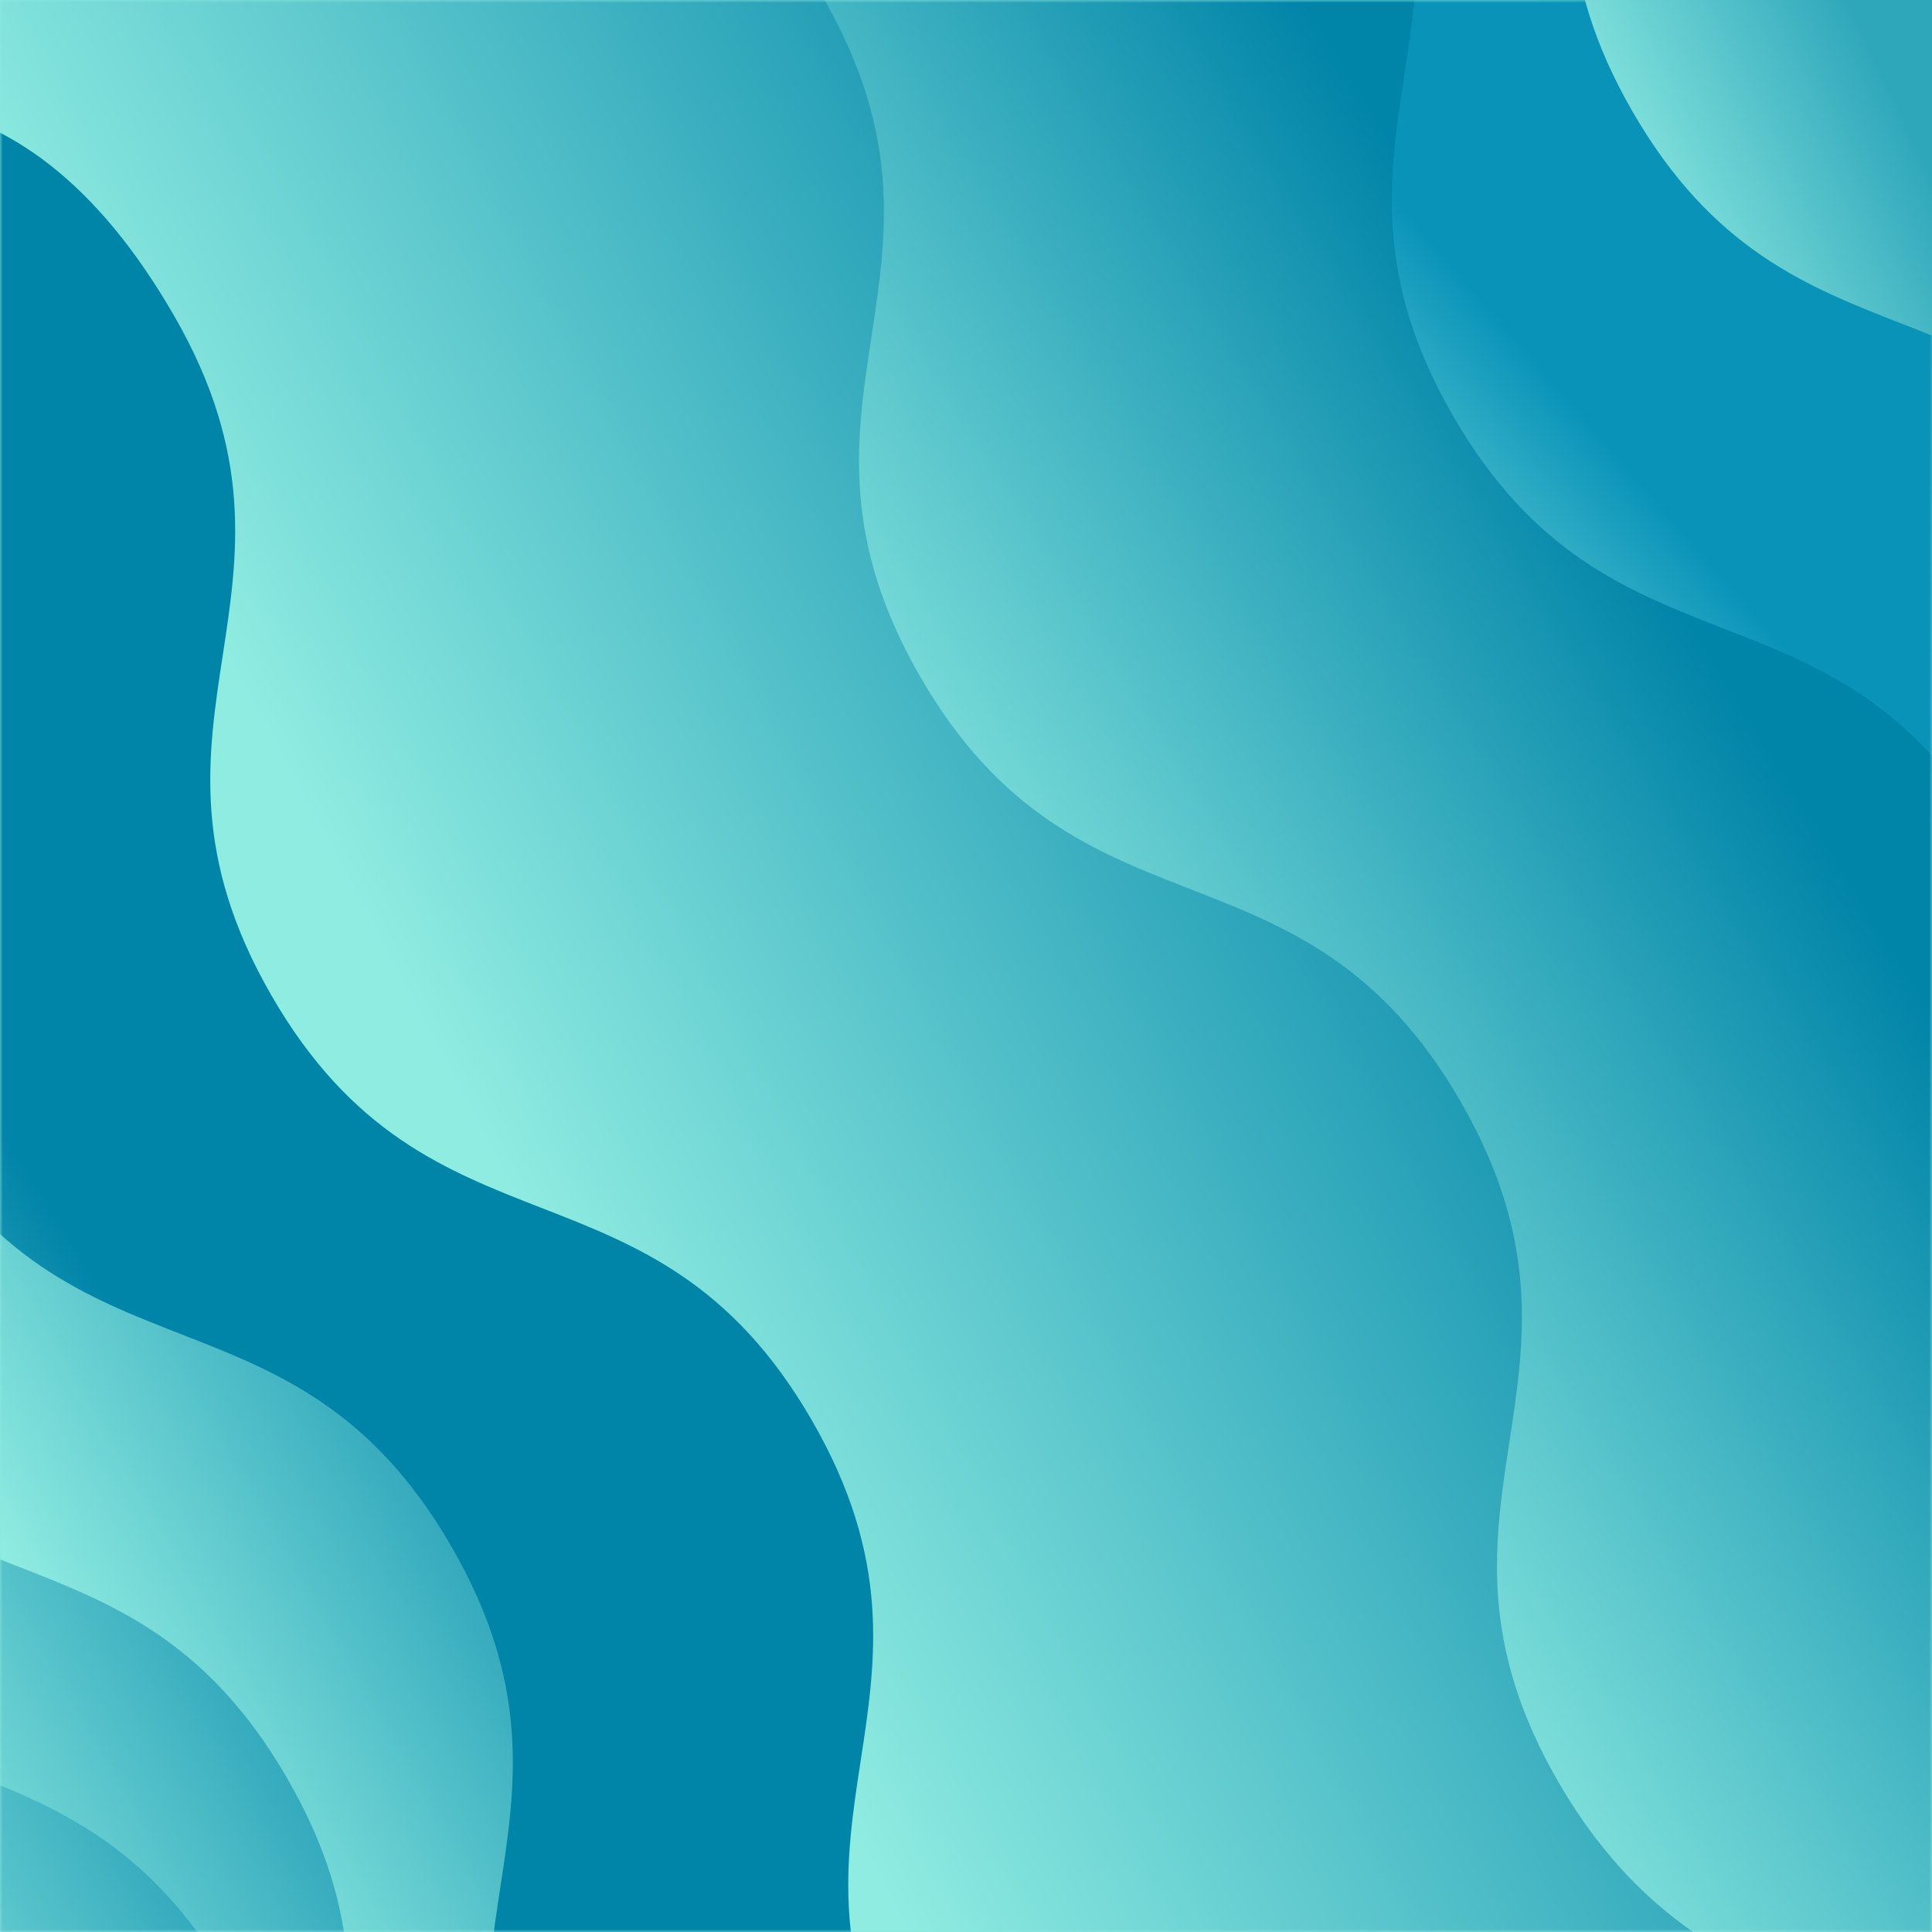
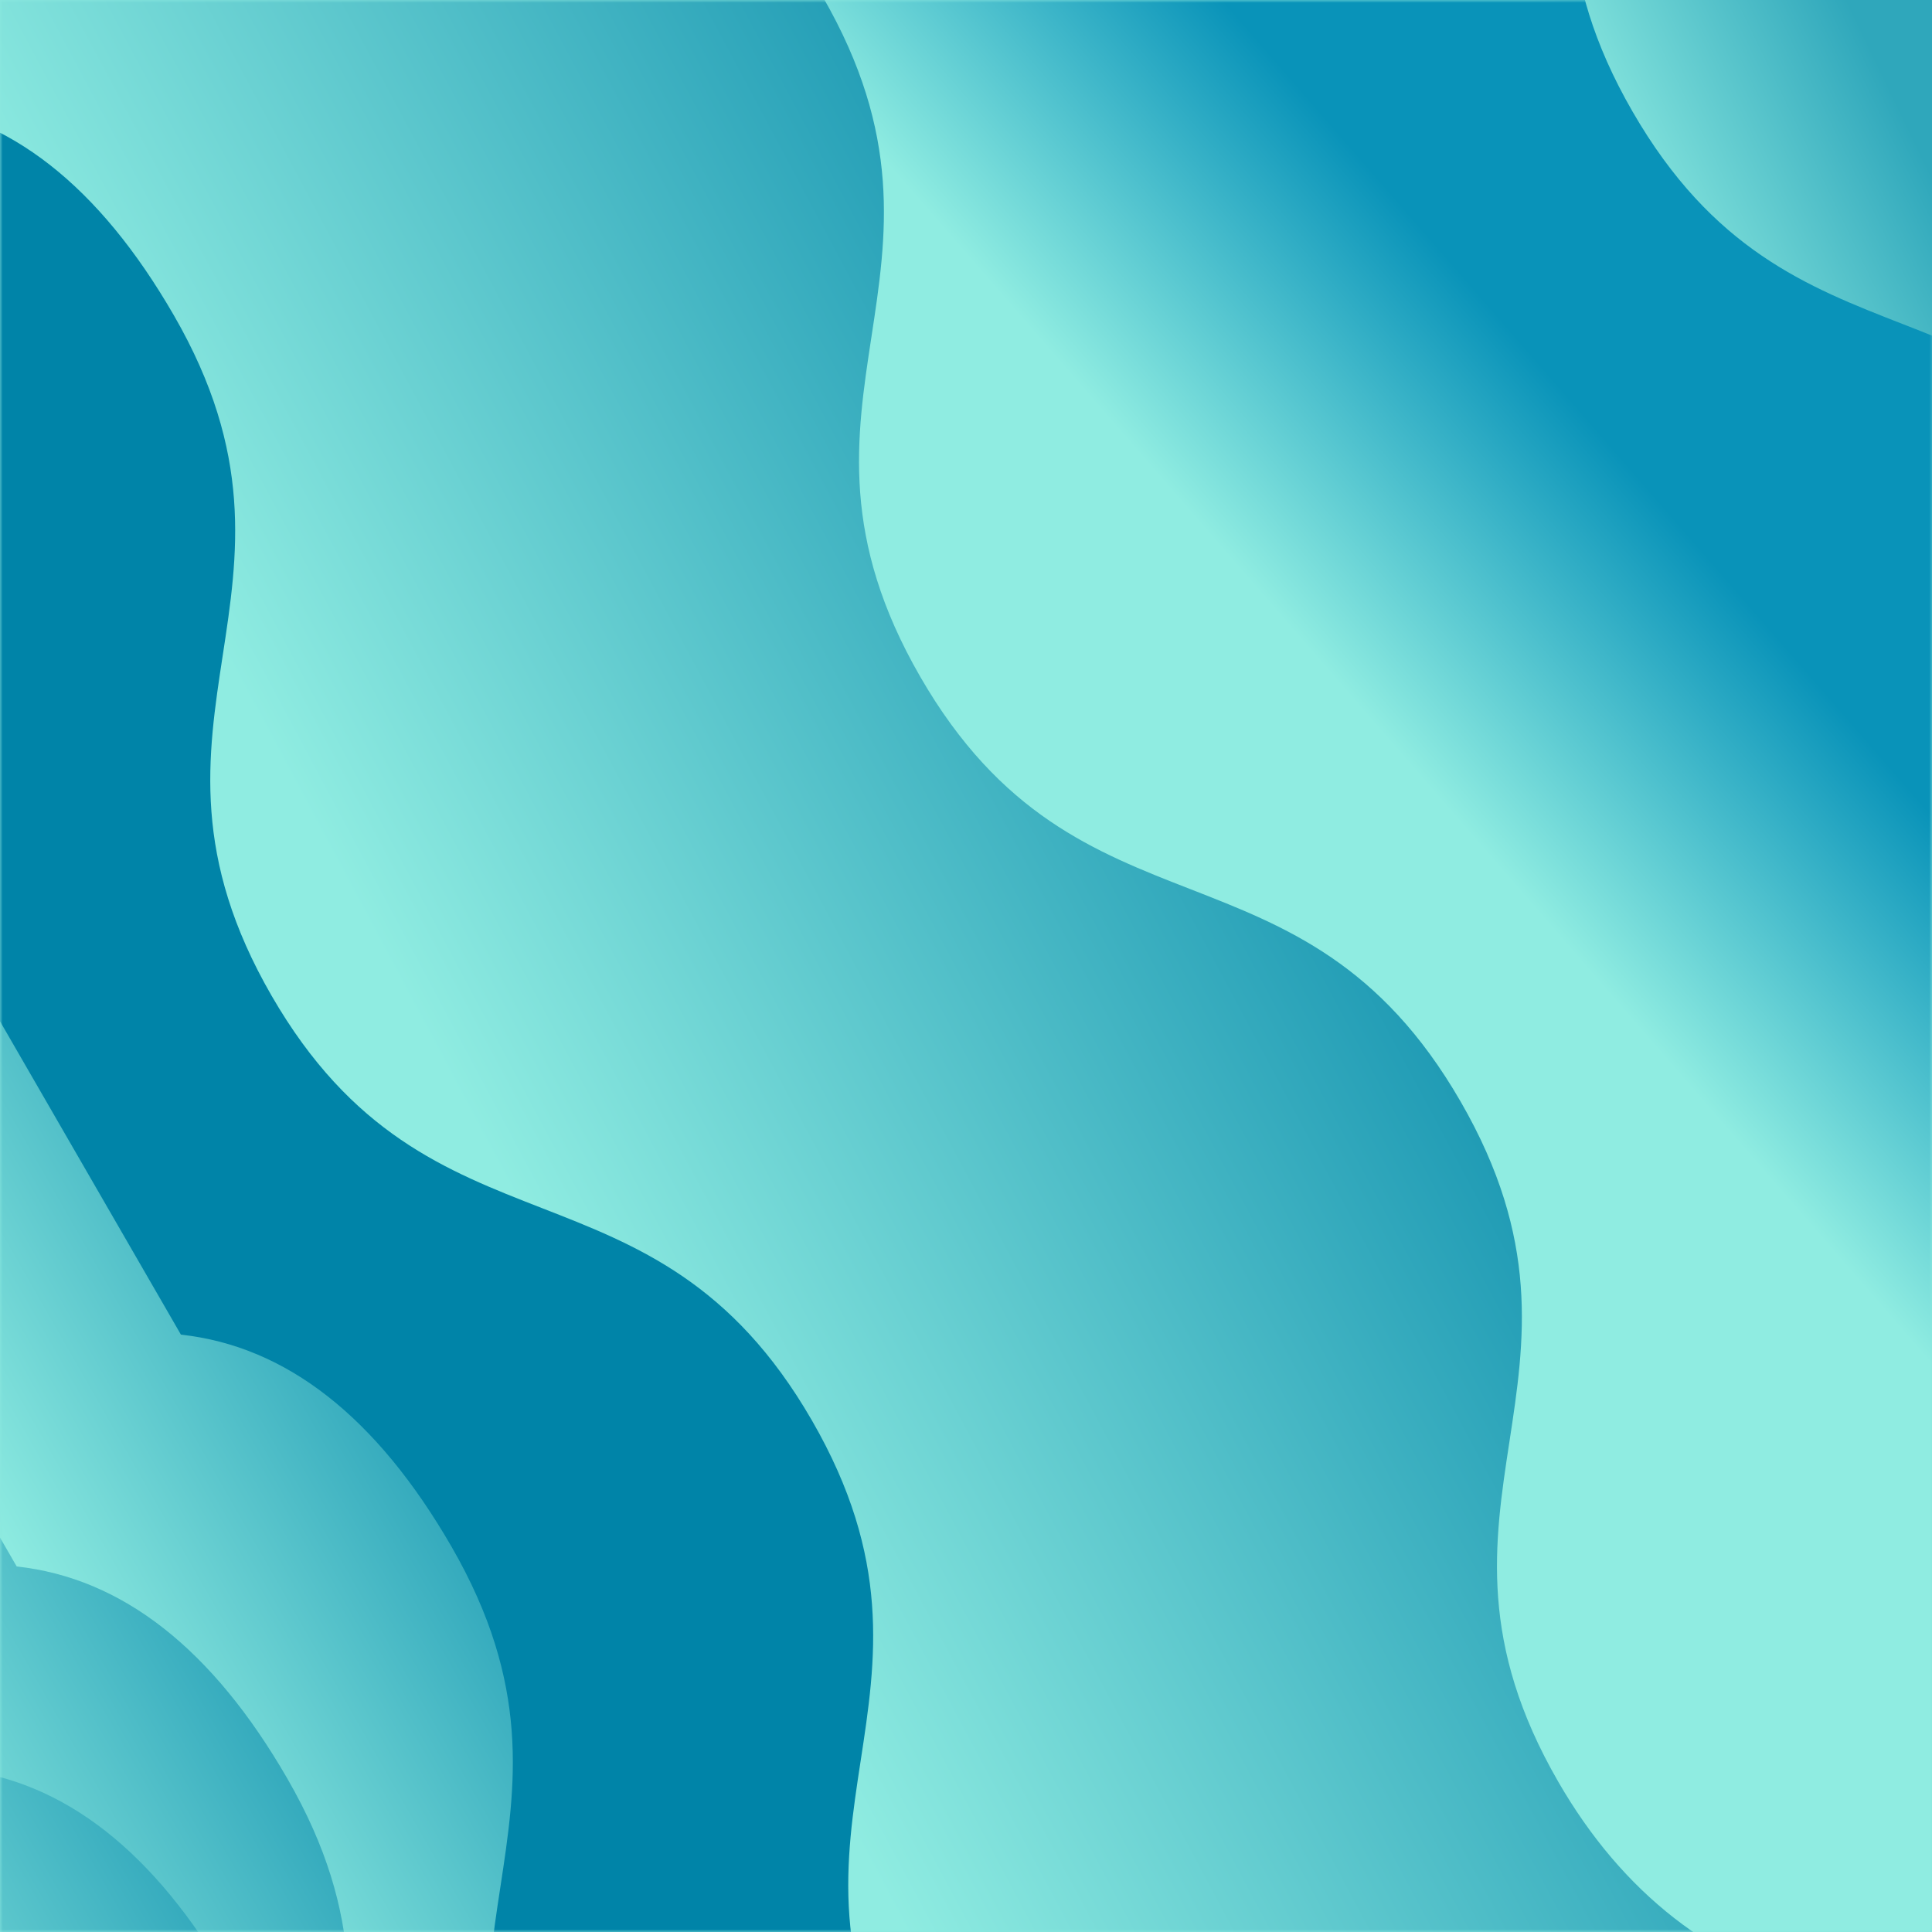
<svg xmlns="http://www.w3.org/2000/svg" width="350" height="350">
  <defs>
    <linearGradient x1="82.648%" y1="8.373%" x2="95.989%" y2="1.943%" id="A">
      <stop stop-color="#8ae8df" offset="0%" />
      <stop stop-color="#2fa7bb" offset="100%" />
    </linearGradient>
    <path id="B" d="M0 0h350v350H0z" />
    <linearGradient x1="26.887%" y1="10.78%" x2="17.727%" y2="9.018%" id="C">
      <stop stop-color="#8fece1" offset="0%" />
      <stop stop-color="#0993b9" offset="100%" />
    </linearGradient>
    <linearGradient x1="36.115%" y1="6.283%" x2="5.331%" y2="5.291%" id="D">
      <stop stop-color="#8fece1" offset="0%" />
      <stop stop-color="#8fece1" offset="24.658%" />
      <stop stop-color="#0084a8" offset="100%" />
    </linearGradient>
    <linearGradient x1="29.026%" y1="-3.00713151e-14%" x2="-9.283%" y2="-1.69027853e-14%" id="E">
      <stop stop-color="#8fece1" offset="0%" />
      <stop stop-color="#0084a8" offset="100%" />
    </linearGradient>
    <linearGradient x1="45.252%" y1="3.05%" x2="25.241%" y2="1.38%" id="F">
      <stop stop-color="#8fece1" offset="0%" />
      <stop stop-color="#0084a8" offset="100%" />
    </linearGradient>
    <linearGradient x1="50%" y1="0%" x2="-29.892%" y2="2.30222187e-14%" id="G">
      <stop stop-color="#8fece1" offset="0%" />
      <stop stop-color="#0084a8" offset="100%" />
    </linearGradient>
-     <path id="H" d="M384.826 109.447l119.204-49.67v611.646c-16.882-18.95-56.729-52.187-119.543-99.711 15.573-15.283 23.36-34.544 23.36-57.783 0-57.783-46.269-57.783-46.269-115.566s46.269-57.783 46.269-115.566-46.269-57.783-46.269-115.566c0-27.156 7.749-46.417 23.248-57.783z" />
+     <path id="H" d="M384.826 109.447l119.204-49.67v611.646c-16.882-18.95-56.729-52.187-119.543-99.711 15.573-15.283 23.36-34.544 23.36-57.783 0-57.783-46.269-57.783-46.269-115.566c0-27.156 7.749-46.417 23.248-57.783z" />
  </defs>
  <g fill="none" fill-rule="evenodd">
    <mask id="I" fill="#fff">
      <use href="#B" />
    </mask>
    <use fill="url(#A)" href="#B" />
    <g mask="url(#I)">
      <g transform="matrix(-.866 .5 .5 .866 195.744 -245.574)">
        <path d="M23.258 106.836l119.256-49.677c0 3.335 496.874-86.824 496.874-46.971 0 40.639 55.046 585.774-1.926 658.707-144.547 185.042-494.948-54.707-494.948 0-16.889-18.953-56.754-52.195-119.595-99.726 15.58-15.285 23.37-34.549 23.37-57.792C46.289 453.585 0 453.585 0 395.794s46.289-57.792 46.289-115.583S0 222.419 0 164.627c0-27.16 7.753-46.424 23.258-57.792z" fill="url(#C)" />
-         <path d="M78.979 138.329L198.24 88.655c0 2.299 437.19-51.764 437.19-30.778 0 63.678 81.657 489.546-34.512 633.002-101.421 125.244-402.678-29.131-402.678 9.479-16.89-18.952-56.756-52.192-119.6-99.72 15.581-15.285 23.371-34.547 23.371-57.789 0-57.789-46.291-57.789-46.291-115.577s46.291-57.789 46.291-115.577S55.72 253.906 55.72 196.118c0-27.158 7.753-46.421 23.259-57.789z" fill="url(#D)" />
        <path d="M186.202 130.995l119.27-49.673c0 1.715 379.44-29.852 379.44-17.312 0 42.264 20.708 475.431-57.783 587.624-106.801 152.66-321.657-8.506-321.657 41.37-16.891-18.951-56.761-52.19-119.609-99.717 15.582-15.284 23.373-34.546 23.373-57.787 0-57.787-46.295-57.787-46.295-115.573s46.295-57.787 46.295-115.573-46.295-57.787-46.295-115.573c0-27.157 7.754-46.42 23.261-57.787z" fill="url(#E)" />
        <path d="M316.863 122.242l119.287-49.674c0 2.561 245.611-45.6 245.611-20.265 0 66.469 64.293 494.198 0 631.968-58.21 124.735-245.611-38.571-245.611 0-16.894-18.952-56.769-52.192-119.626-99.72 15.584-15.284 23.376-34.547 23.376-57.788 0-57.788-46.301-57.788-46.301-115.577S339.9 353.396 339.9 295.607s-46.301-57.788-46.301-115.577c0-27.158 7.755-46.421 23.264-57.788z" fill="url(#F)" />
        <g fill="url(#G)">
          <use href="#H" />
          <use href="#H" x="46.764" y="21.498" />
          <use href="#H" x="74.232" y="48.075" />
        </g>
      </g>
    </g>
  </g>
</svg>